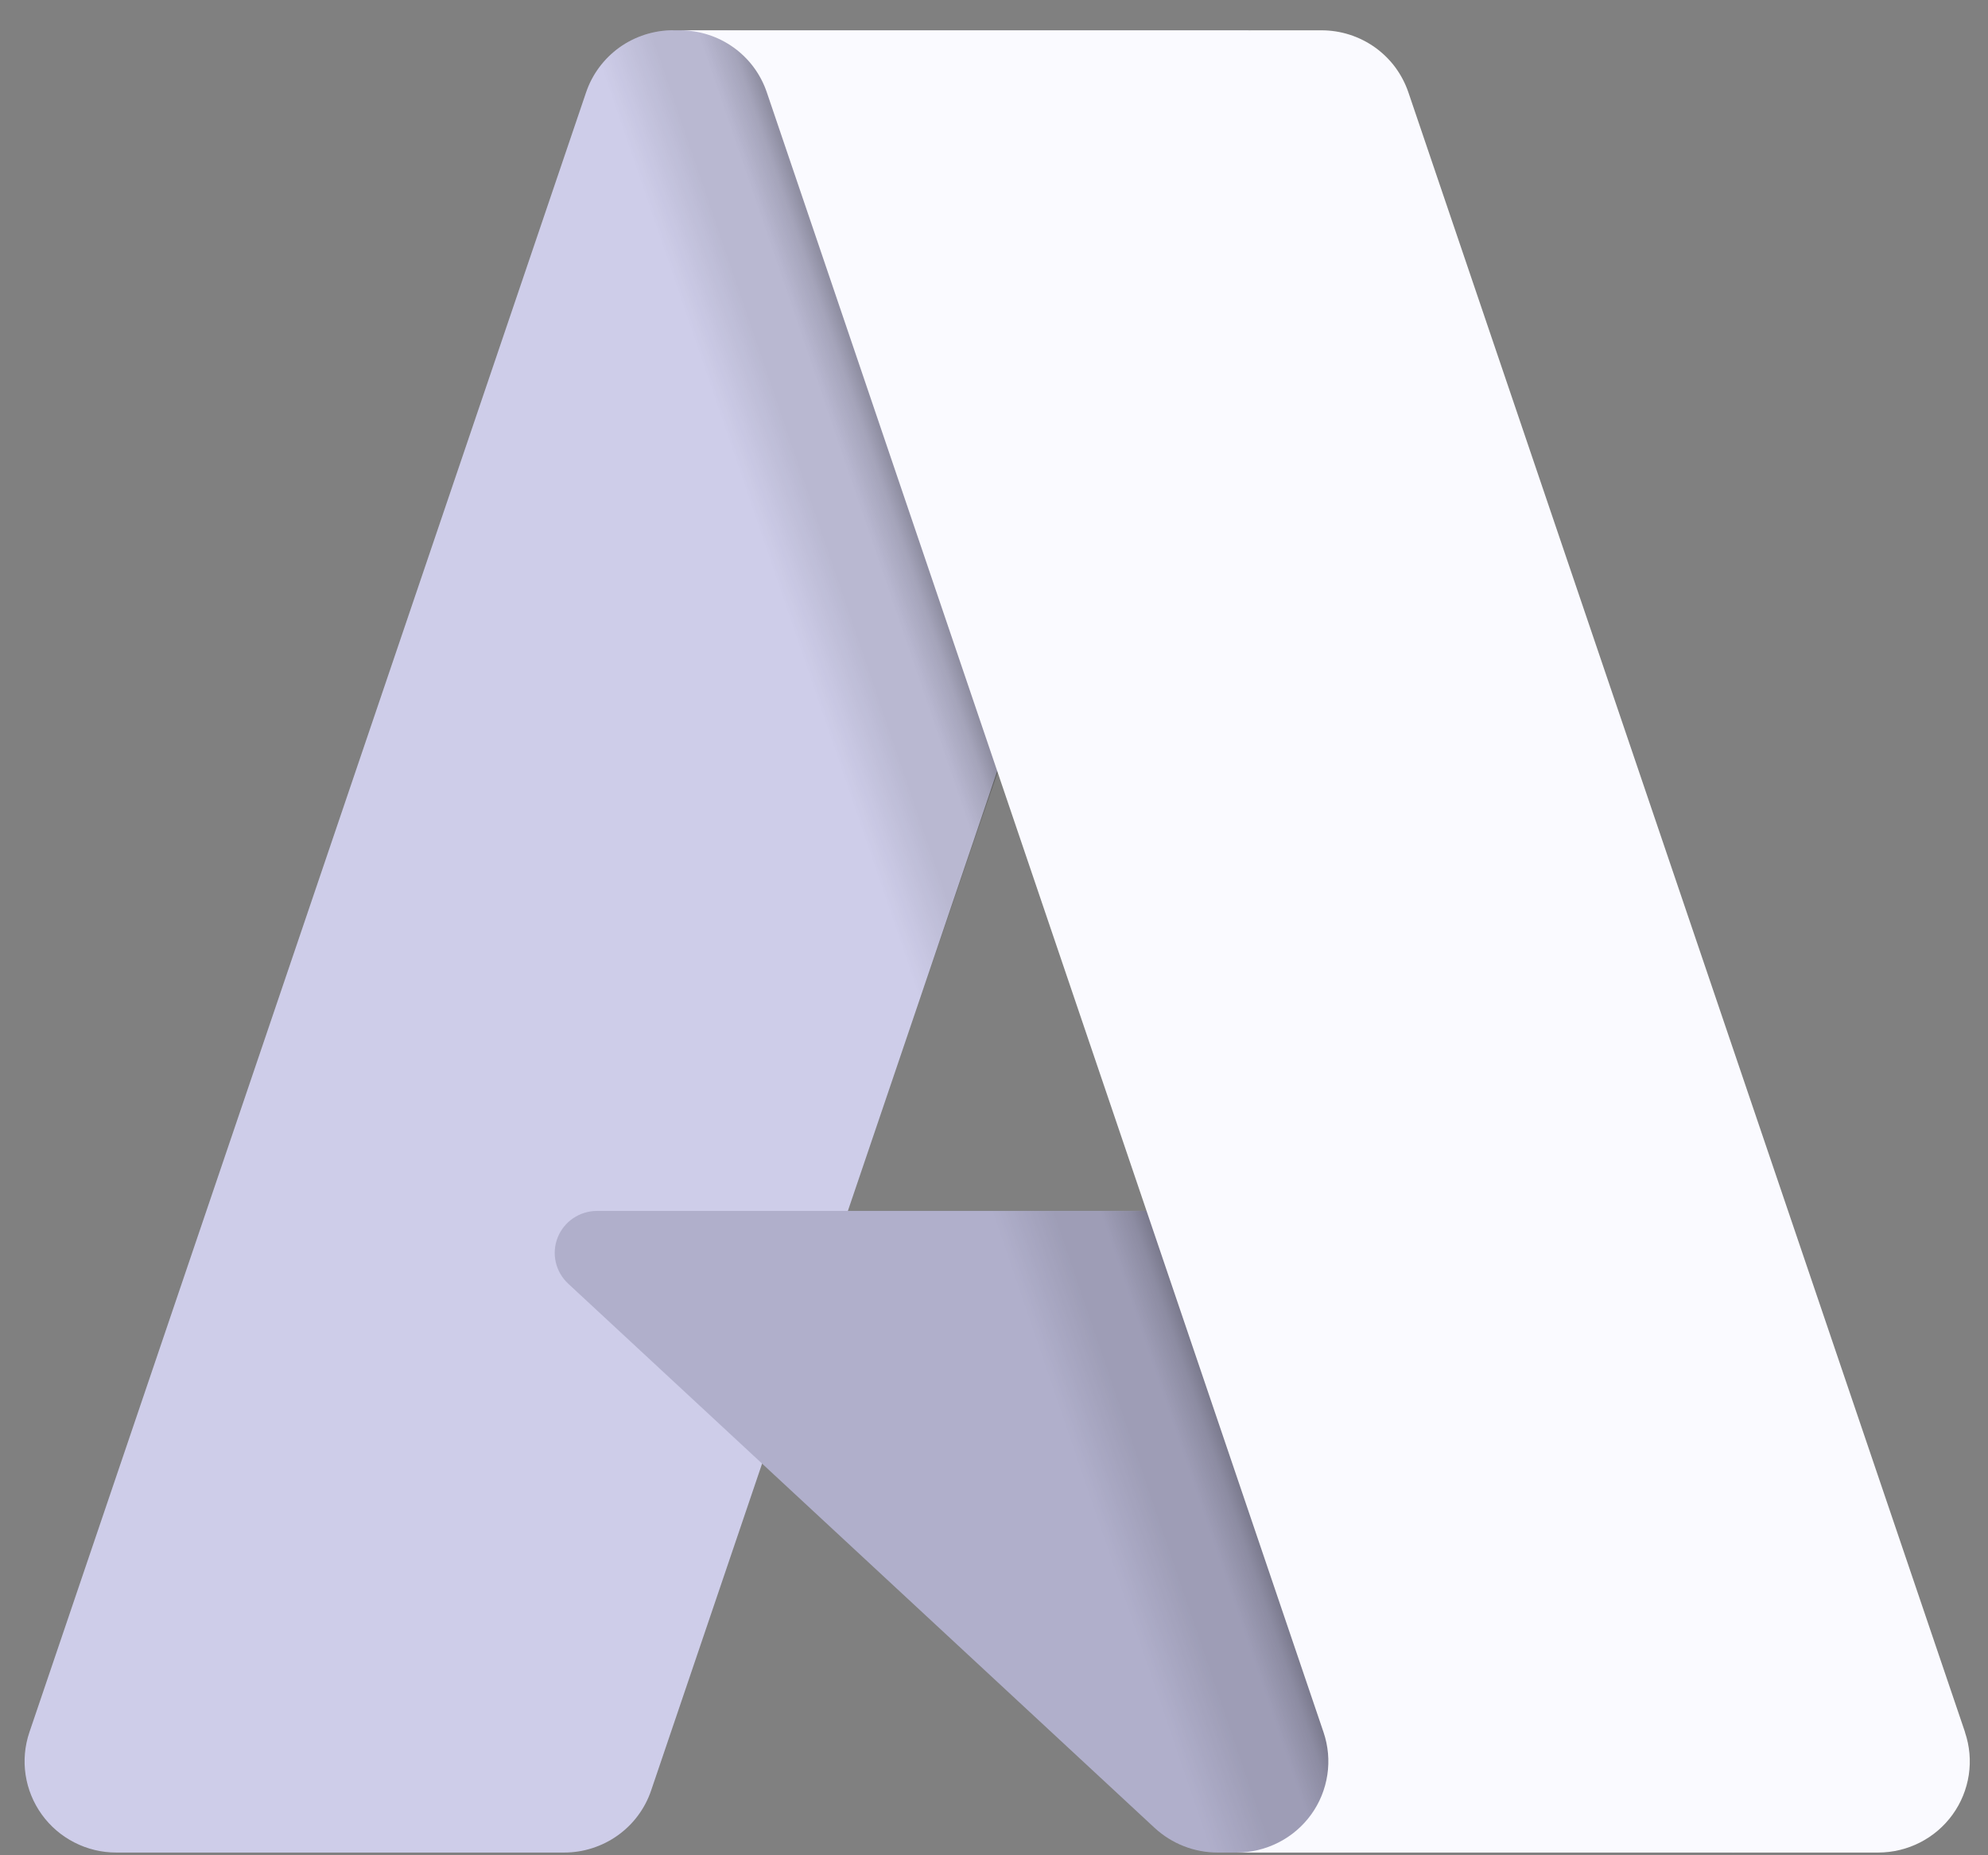
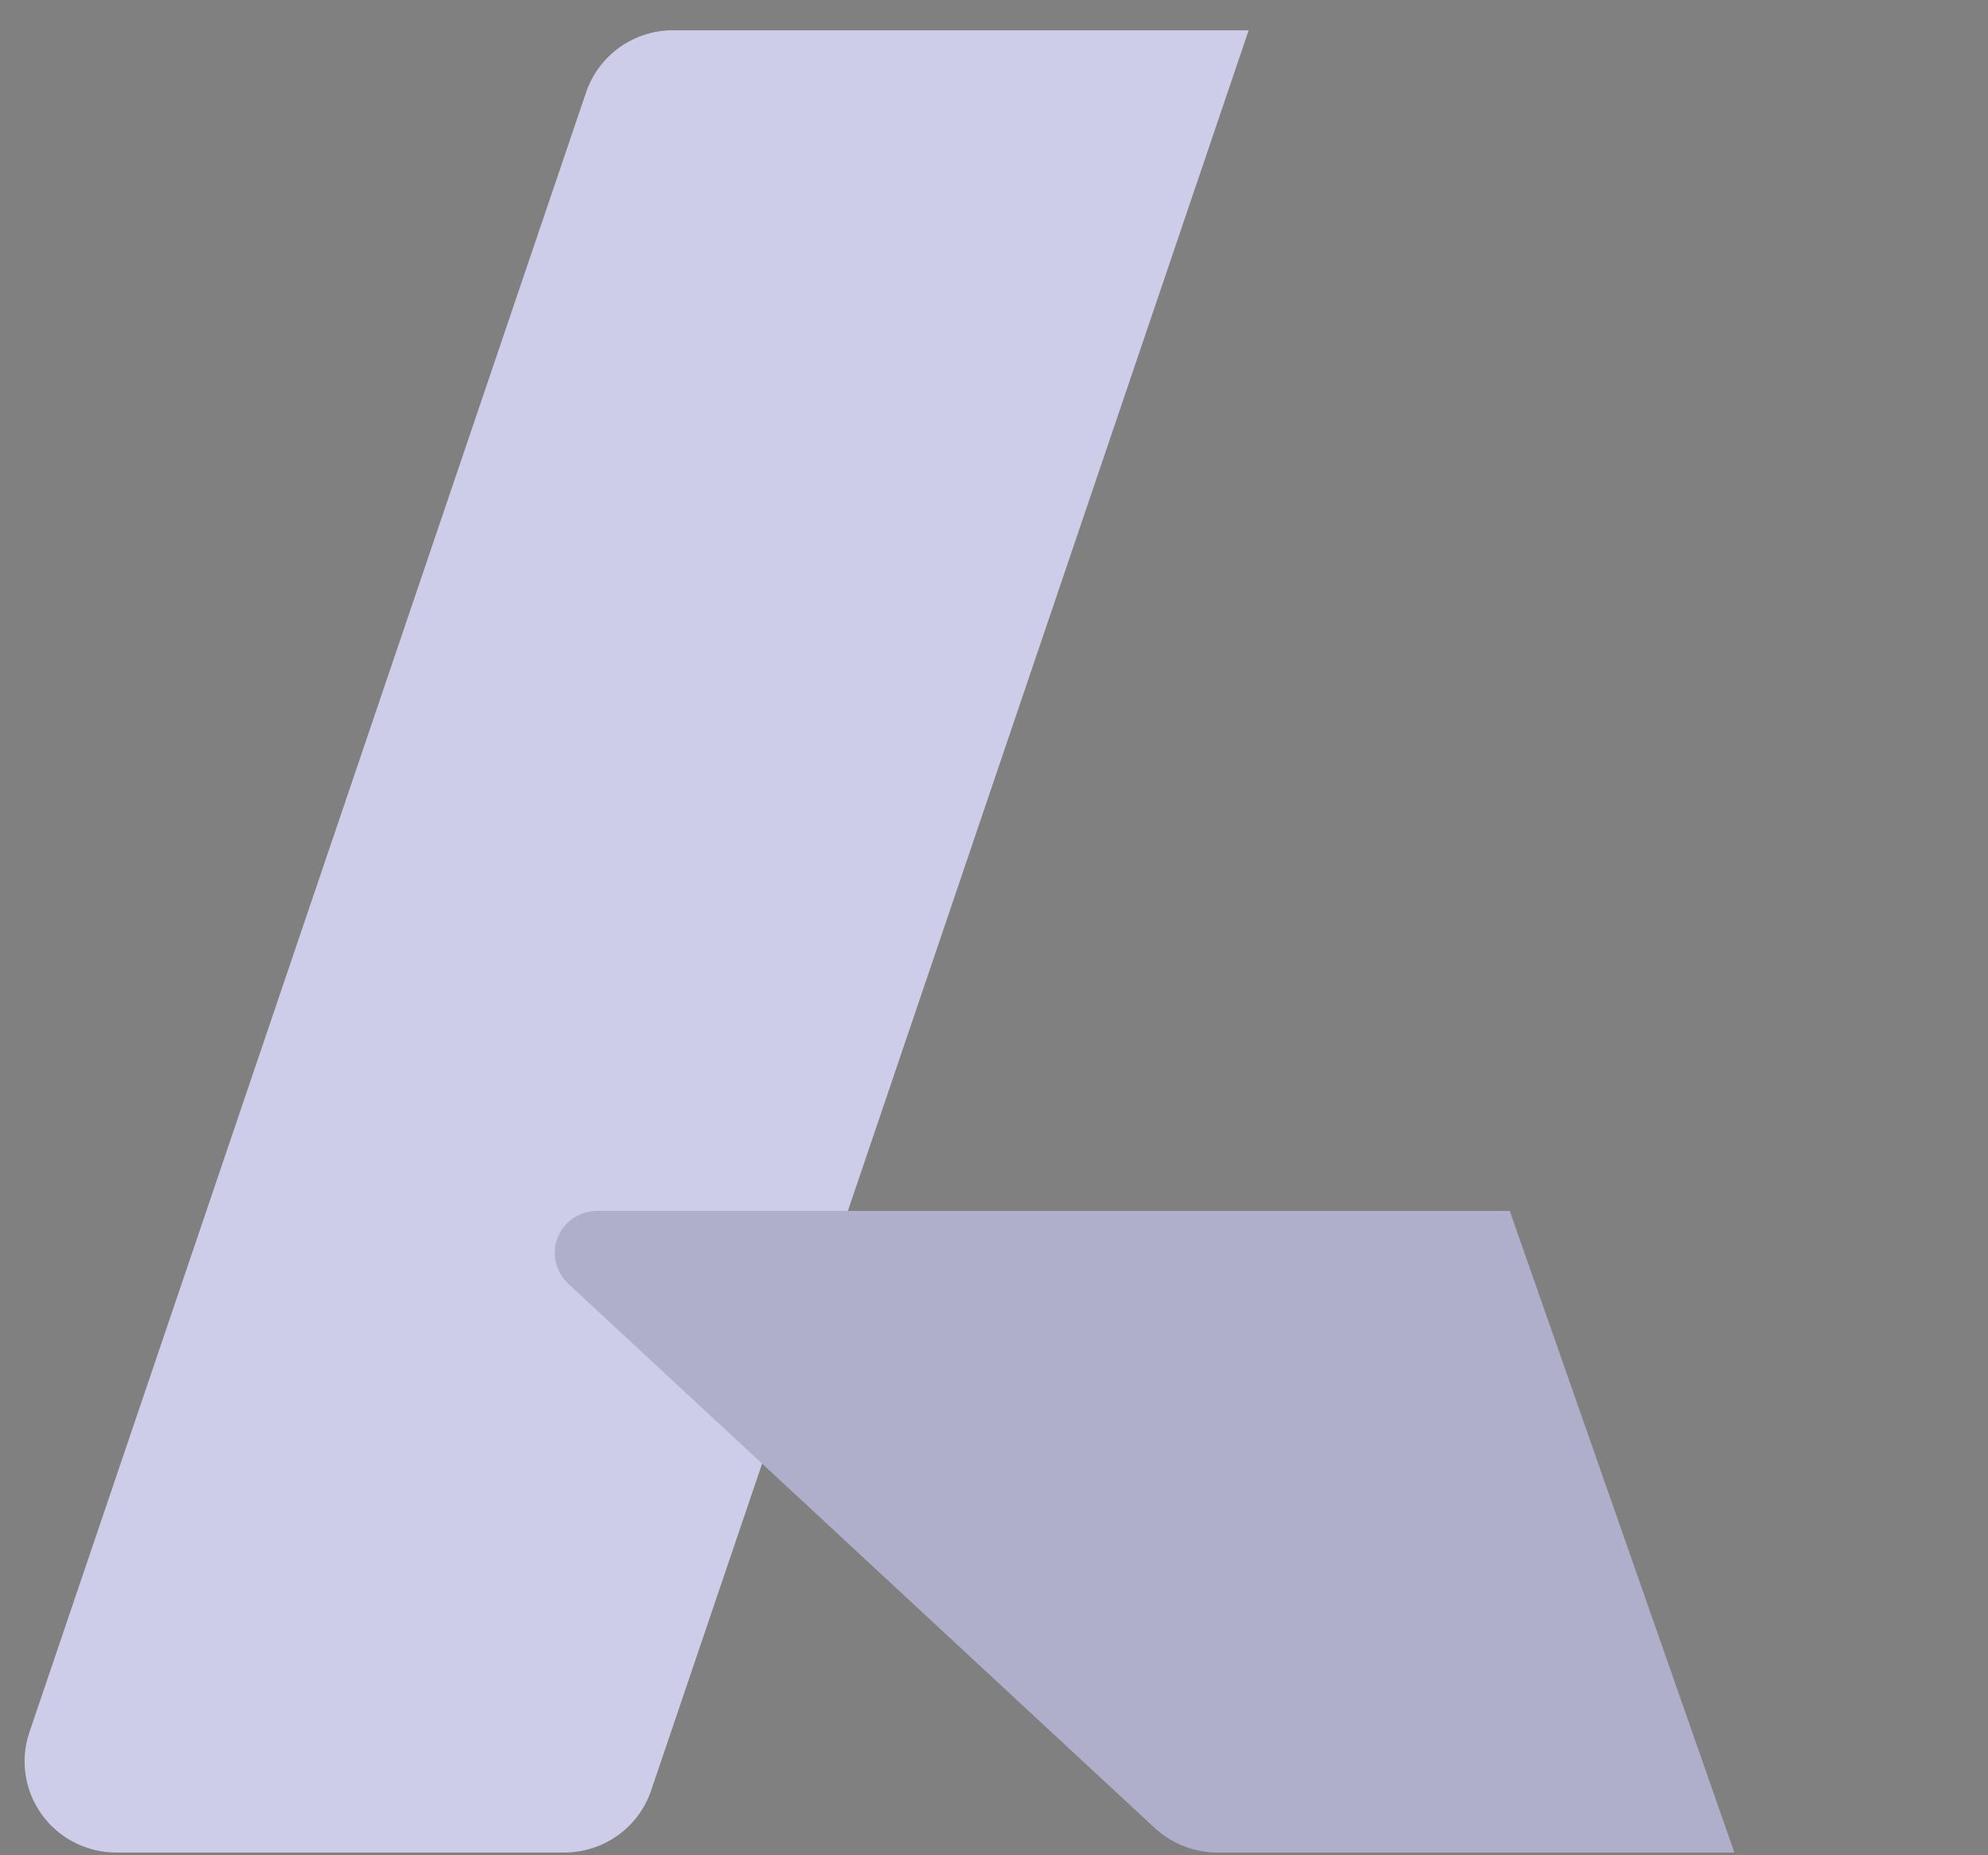
<svg xmlns="http://www.w3.org/2000/svg" width="60" height="56" viewBox="0 0 60 56" fill="none">
  <rect x="0" y="0" width="60" height="56" fill="#808080" stroke="none" />
  <g clip-path="url(#clip0_2831_969)">
    <path d="M20.314 0.915H37.686L19.652 54.044C19.56 54.316 19.426 54.571 19.255 54.801C19.084 55.032 18.877 55.234 18.643 55.401C18.409 55.568 18.151 55.697 17.876 55.785C17.602 55.873 17.316 55.918 17.028 55.918H3.508C3.069 55.918 2.636 55.814 2.246 55.614C1.855 55.415 1.518 55.126 1.262 54.771C1.006 54.416 0.838 54.006 0.773 53.575C0.707 53.143 0.747 52.702 0.887 52.288L17.689 2.787C17.781 2.516 17.915 2.26 18.087 2.03C18.258 1.8 18.465 1.597 18.698 1.43C18.932 1.263 19.191 1.134 19.465 1.046C19.74 0.958 20.026 0.913 20.314 0.913V0.914L20.314 0.915Z" fill="#CECDE9" />
    <path d="M52.347 55.918H36.749C36.575 55.918 36.401 55.902 36.229 55.869C36.058 55.837 35.89 55.789 35.728 55.725C35.566 55.662 35.41 55.583 35.263 55.491C35.115 55.399 34.977 55.292 34.849 55.175L17.148 38.746C16.961 38.572 16.831 38.347 16.774 38.099C16.658 37.59 16.867 37.064 17.3 36.771C17.512 36.628 17.762 36.551 18.018 36.551H45.566L52.346 55.918L52.348 55.917L52.347 55.918Z" fill="#B0AFCB" />
-     <path d="M37.751 0.915L25.59 36.555L45.46 36.55L52.276 55.918H36.736C36.575 55.916 36.414 55.902 36.256 55.873C36.097 55.845 35.941 55.803 35.79 55.748C35.487 55.638 35.205 55.477 34.957 55.273L23.007 44.191L19.662 53.994C19.576 54.239 19.457 54.472 19.308 54.685C19.011 55.115 18.605 55.459 18.131 55.682C17.894 55.793 17.644 55.872 17.387 55.918H3.519C3.076 55.919 2.638 55.814 2.244 55.611C1.444 55.2 0.896 54.428 0.775 53.541C0.716 53.104 0.763 52.659 0.912 52.244L17.687 2.824C17.774 2.548 17.905 2.287 18.076 2.052C18.245 1.818 18.452 1.61 18.687 1.44C18.922 1.269 19.183 1.136 19.46 1.048C19.736 0.959 20.026 0.913 20.317 0.915H37.752H37.751Z" fill="url(#paint0_linear_2831_969)" />
-     <path d="M59.305 52.288C59.446 52.702 59.485 53.143 59.42 53.575C59.355 54.006 59.188 54.416 58.932 54.771C58.413 55.491 57.577 55.917 56.686 55.918H37.324C37.763 55.918 38.196 55.813 38.587 55.614C38.978 55.415 39.316 55.126 39.572 54.771C39.828 54.417 39.995 54.006 40.06 53.575C40.126 53.143 40.086 52.702 39.946 52.288L23.143 2.786C22.958 2.24 22.606 1.766 22.136 1.43C21.902 1.263 21.644 1.134 21.37 1.047C21.096 0.959 20.81 0.915 20.523 0.915H39.884C40.172 0.915 40.457 0.959 40.732 1.047C41.005 1.134 41.264 1.264 41.498 1.43C41.731 1.597 41.938 1.799 42.109 2.029C42.279 2.259 42.413 2.514 42.506 2.786L59.308 52.288H59.305Z" fill="#FAFAFF" />
  </g>
  <defs>
    <linearGradient id="paint0_linear_2831_969" x1="32.255" y1="29.746" x2="28.087" y2="31.169" gradientUnits="userSpaceOnUse">
      <stop stop-opacity="0.3" />
      <stop offset="0.1" stop-opacity="0.2" />
      <stop offset="0.3" stop-opacity="0.1" />
      <stop offset="0.6" stop-opacity="0.1" />
      <stop offset="1" stop-opacity="0" />
    </linearGradient>
    <clipPath id="clip0_2831_969">
      <rect width="58.708" height="55.005" fill="white" transform="translate(0.742 0.913)" />
    </clipPath>
  </defs>
</svg>